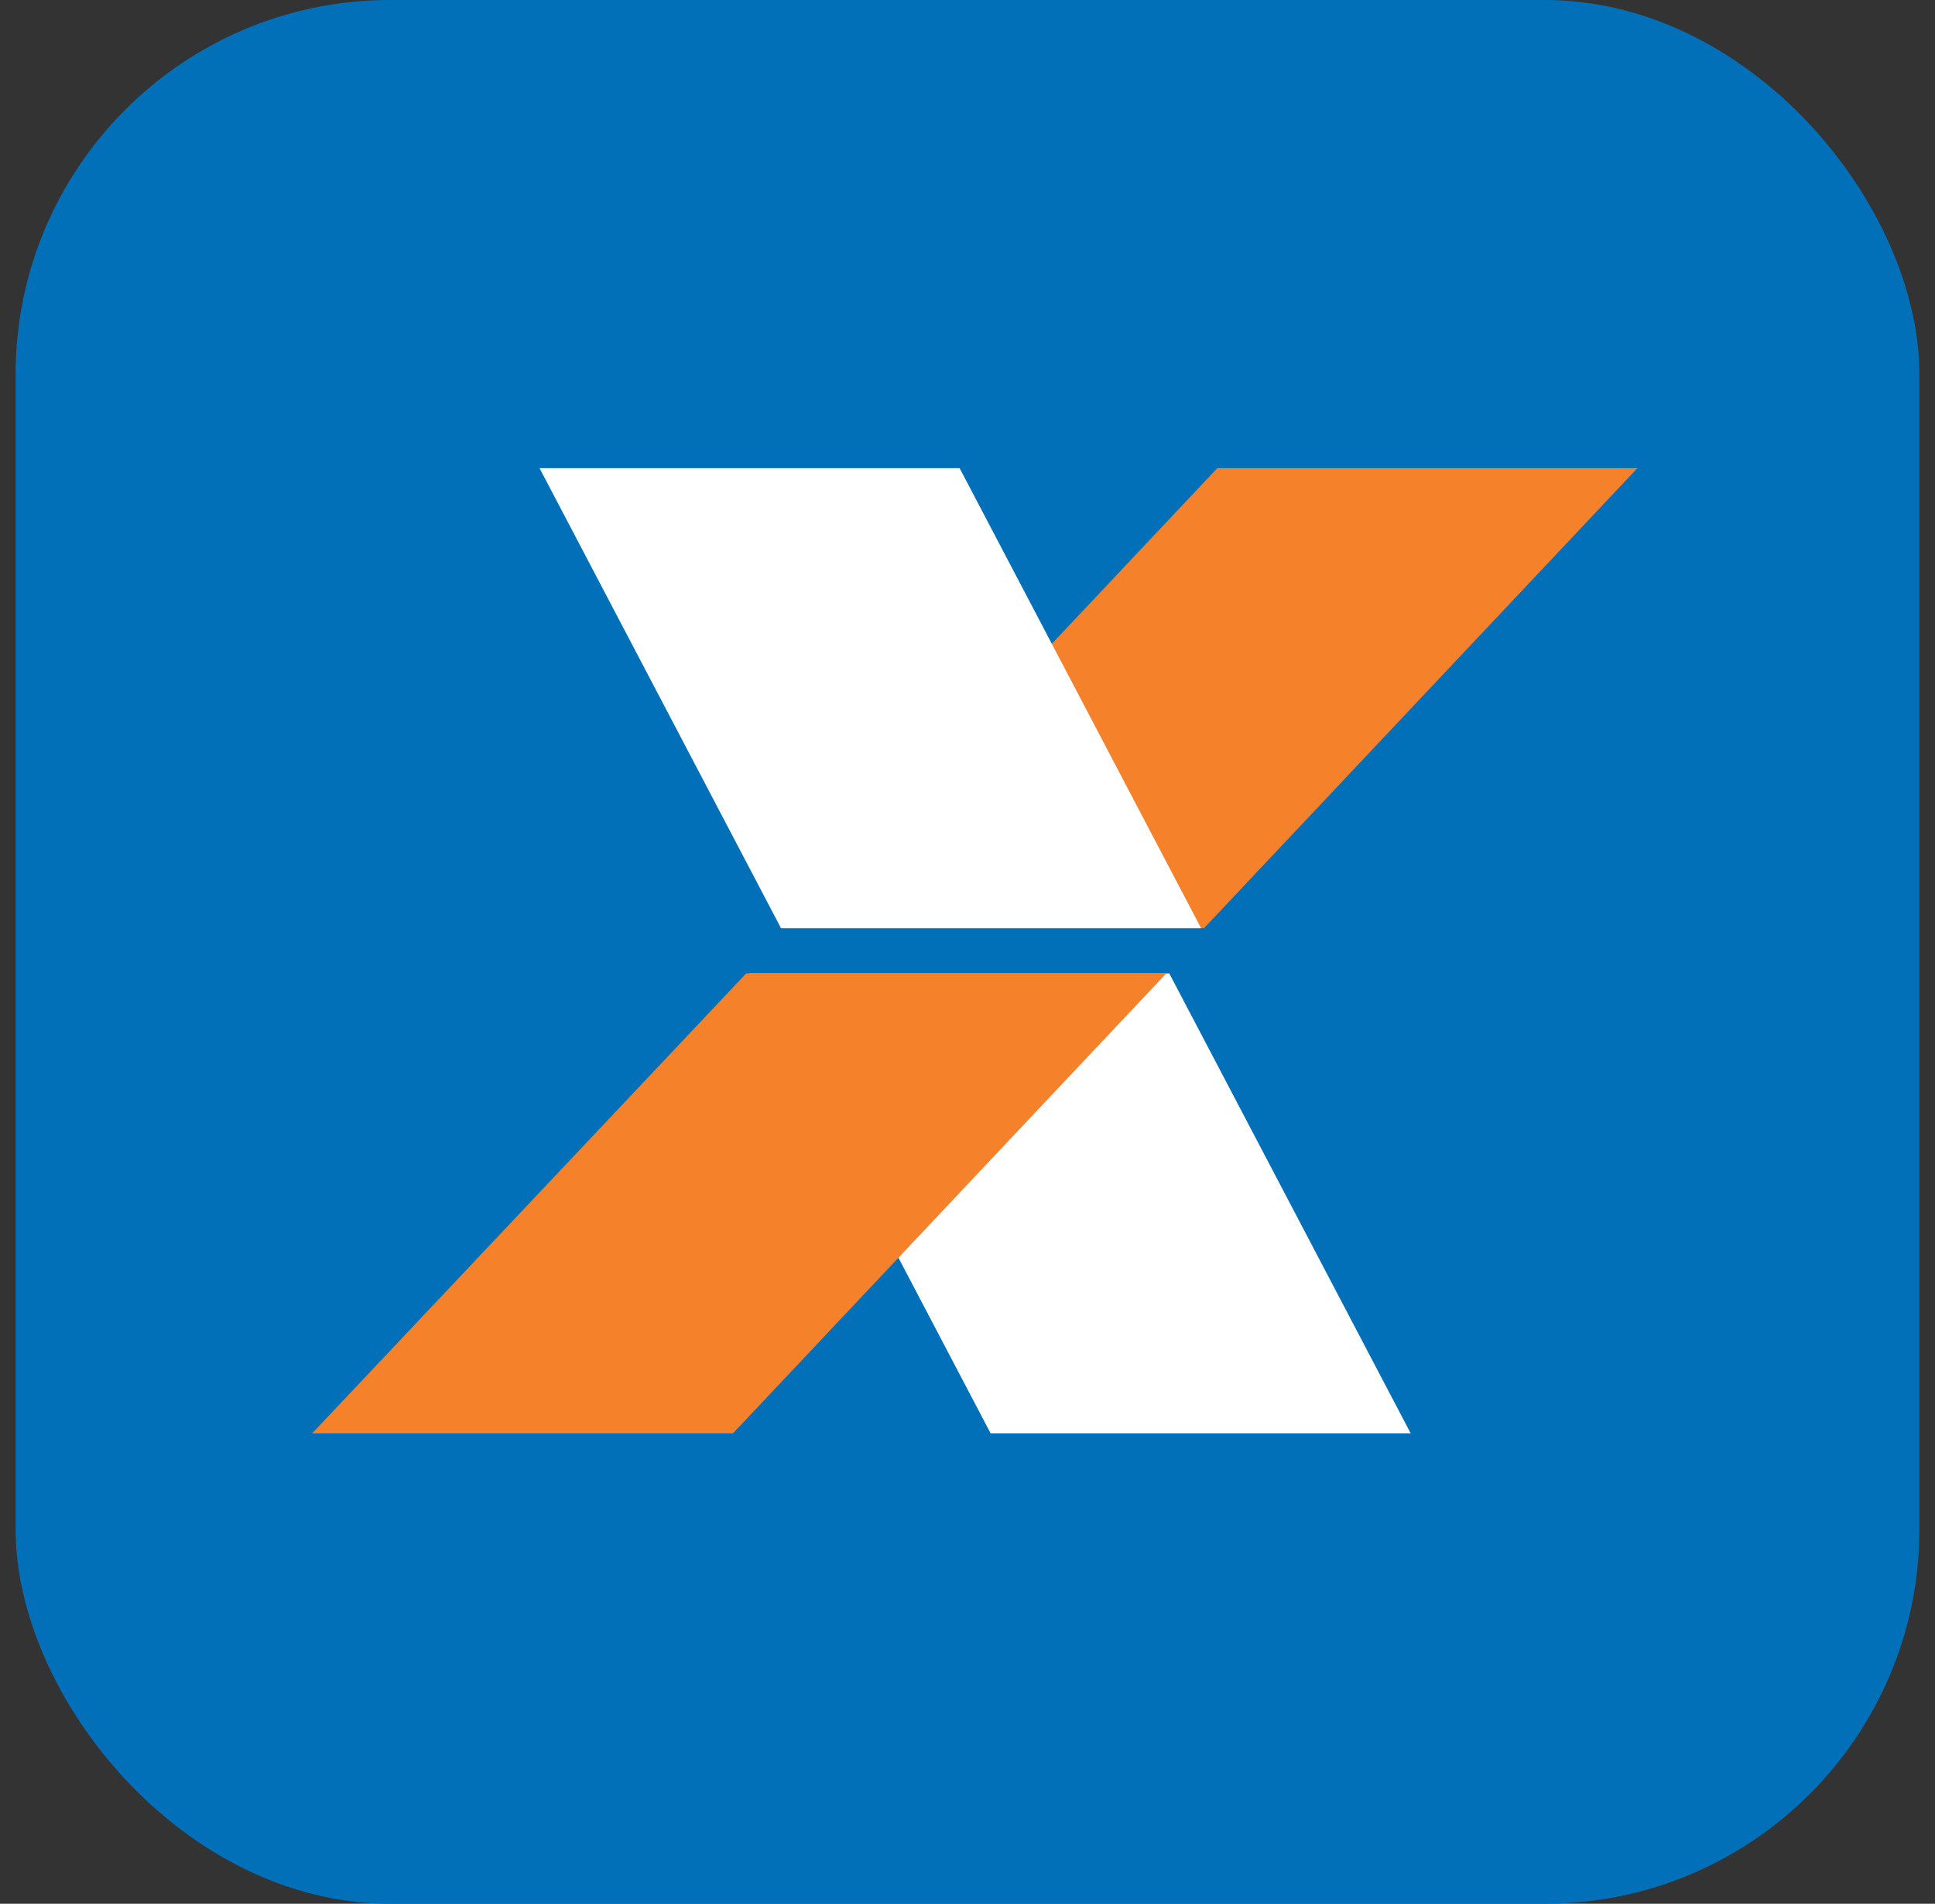
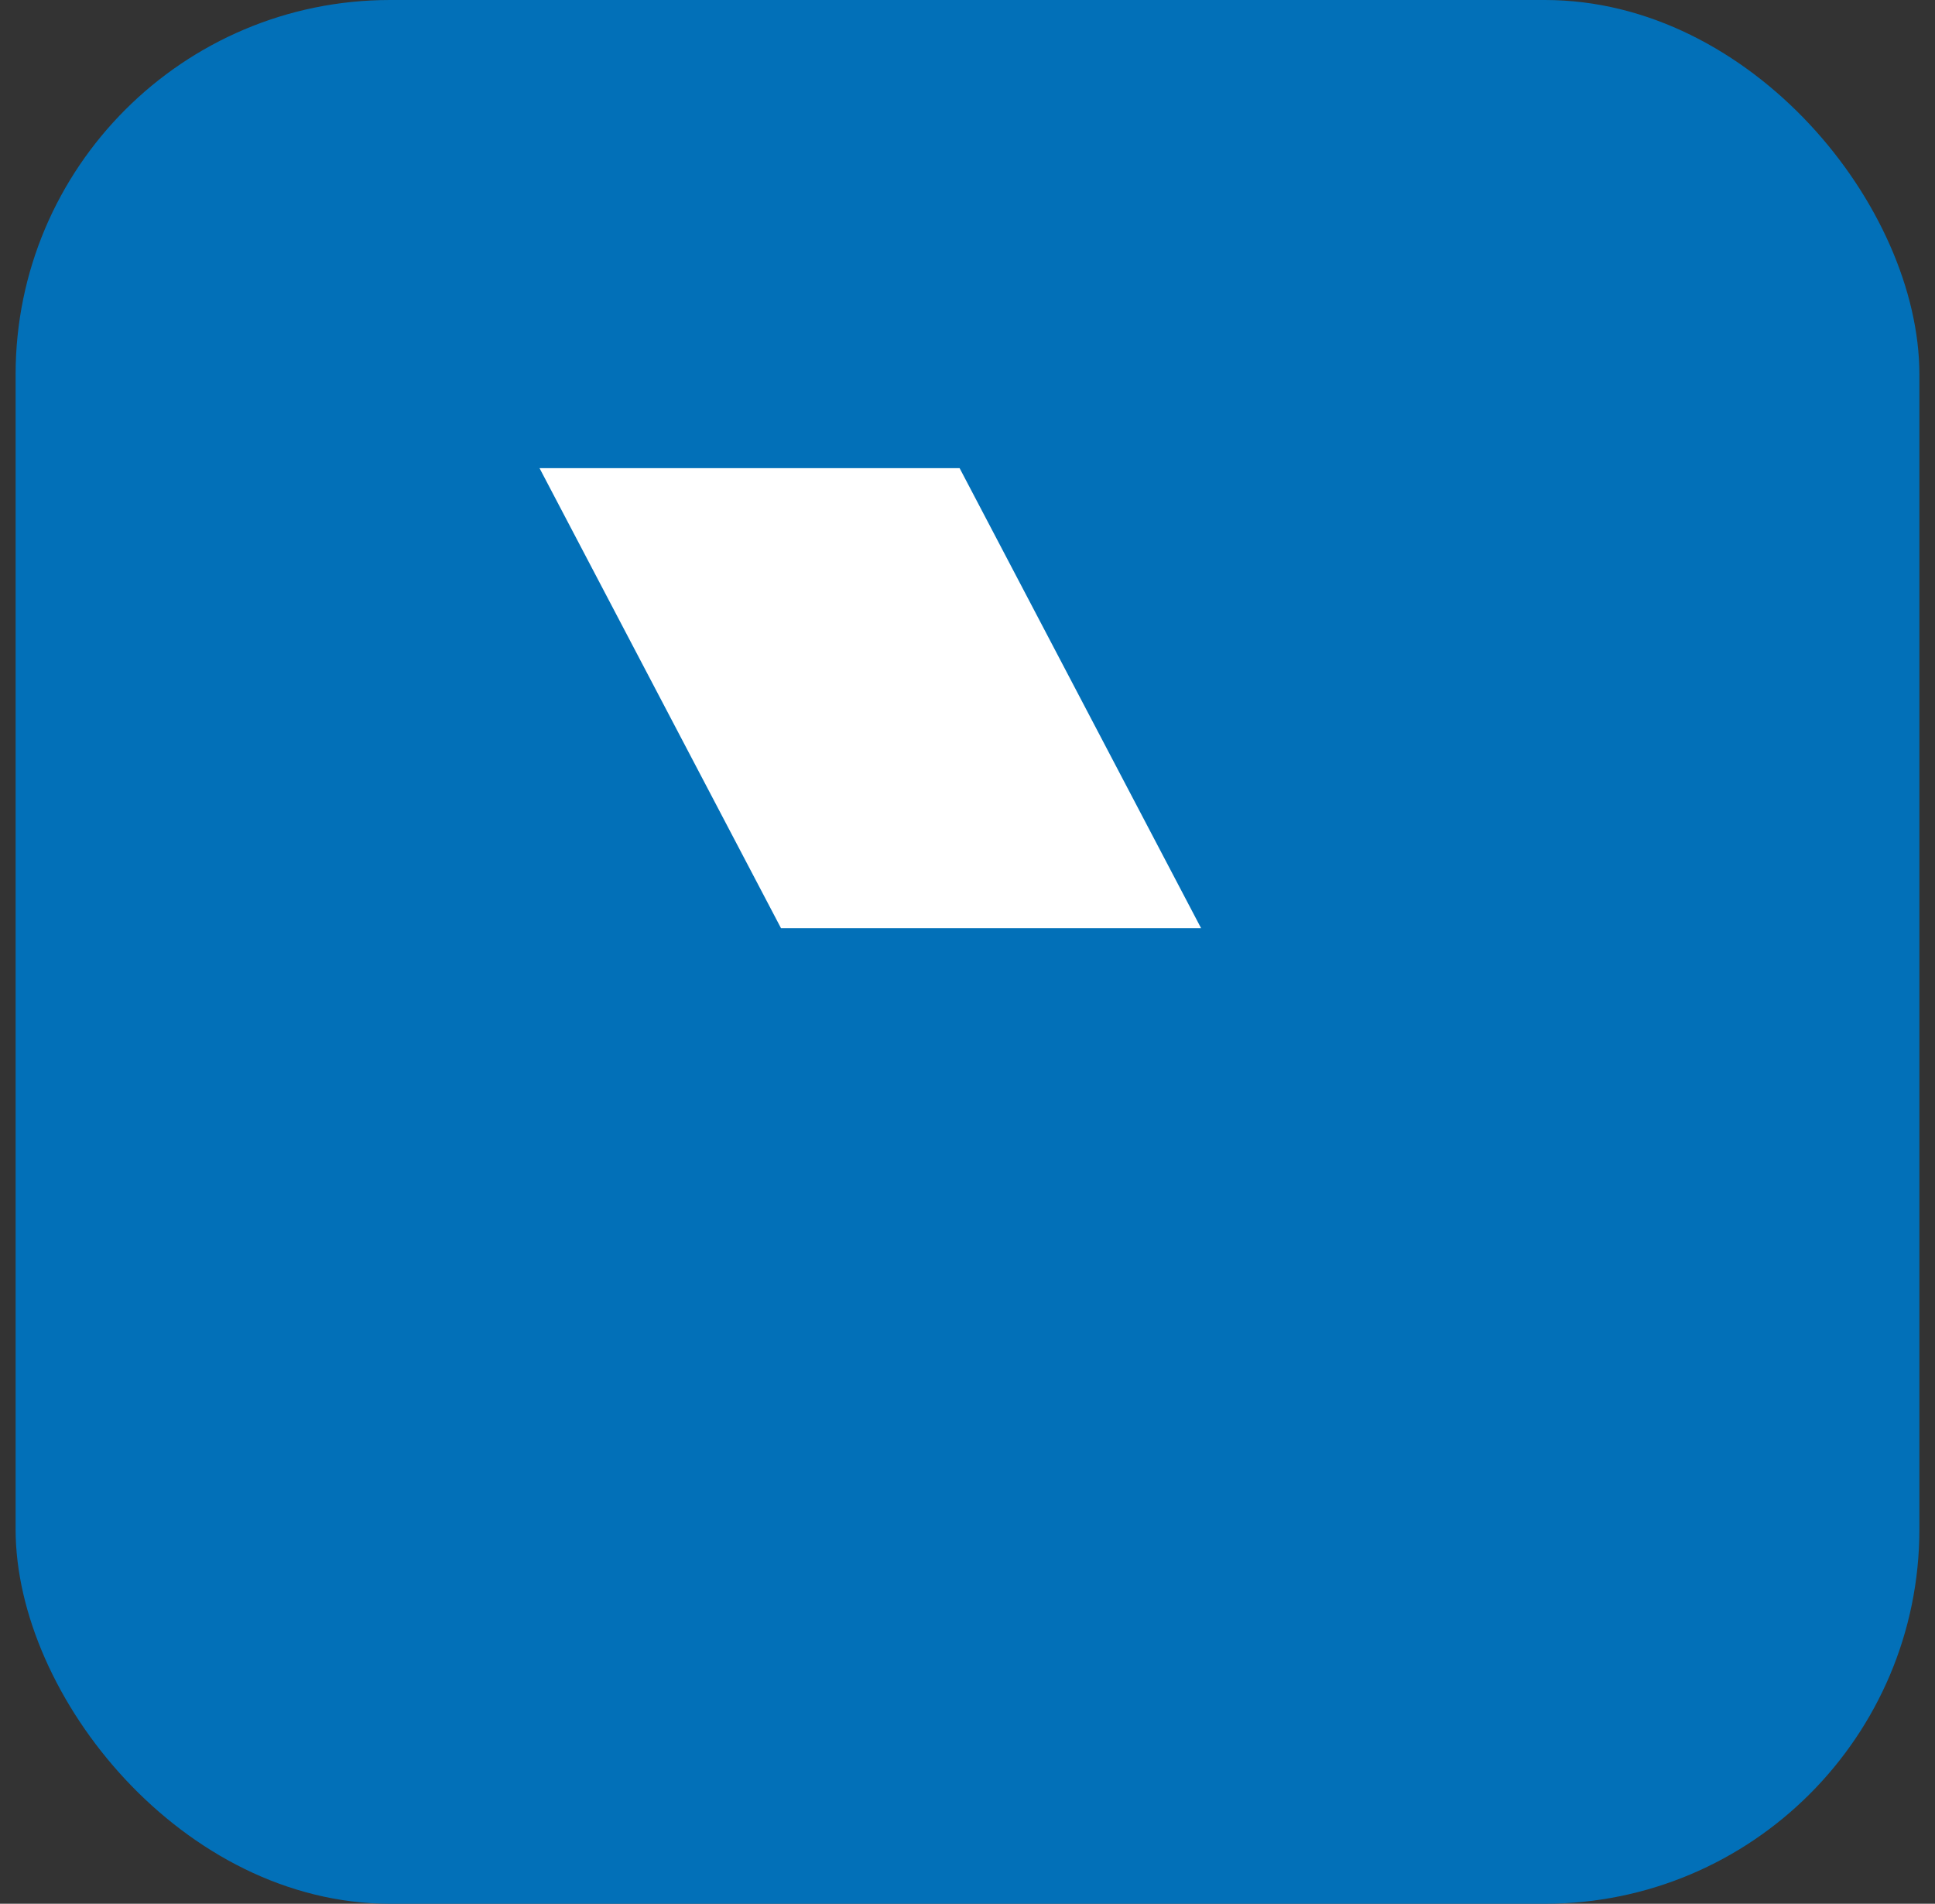
<svg xmlns="http://www.w3.org/2000/svg" width="62" height="61" viewBox="0 0 62 61" fill="none">
  <rect x="0" y="0" width="62" height="61" fill="#333333" stroke="none" />
  <rect x="0.5" width="61" height="61" rx="12" fill="#0270B8" />
  <g clip-path="url(#clip0_291_1320)">
-     <path fill-rule="evenodd" clip-rule="evenodd" d="M45.202 45.93H31.742L24.005 31.19H37.465L45.202 45.93Z" fill="white" />
-     <path fill-rule="evenodd" clip-rule="evenodd" d="M52.465 15H39.005L25.119 29.74H38.579L52.465 15Z" fill="#F5822B" />
    <path fill-rule="evenodd" clip-rule="evenodd" d="M17.287 15H30.747L38.484 29.74H25.024L17.287 15Z" fill="white" />
-     <path fill-rule="evenodd" clip-rule="evenodd" d="M10 45.93H23.483L37.37 31.19H23.91L10 45.93Z" fill="#F5822B" />
  </g>
  <defs>
    <clipPath id="clip0_291_1320">
      <rect width="42.465" height="30.93" fill="white" transform="translate(10 15)" />
    </clipPath>
  </defs>
</svg>